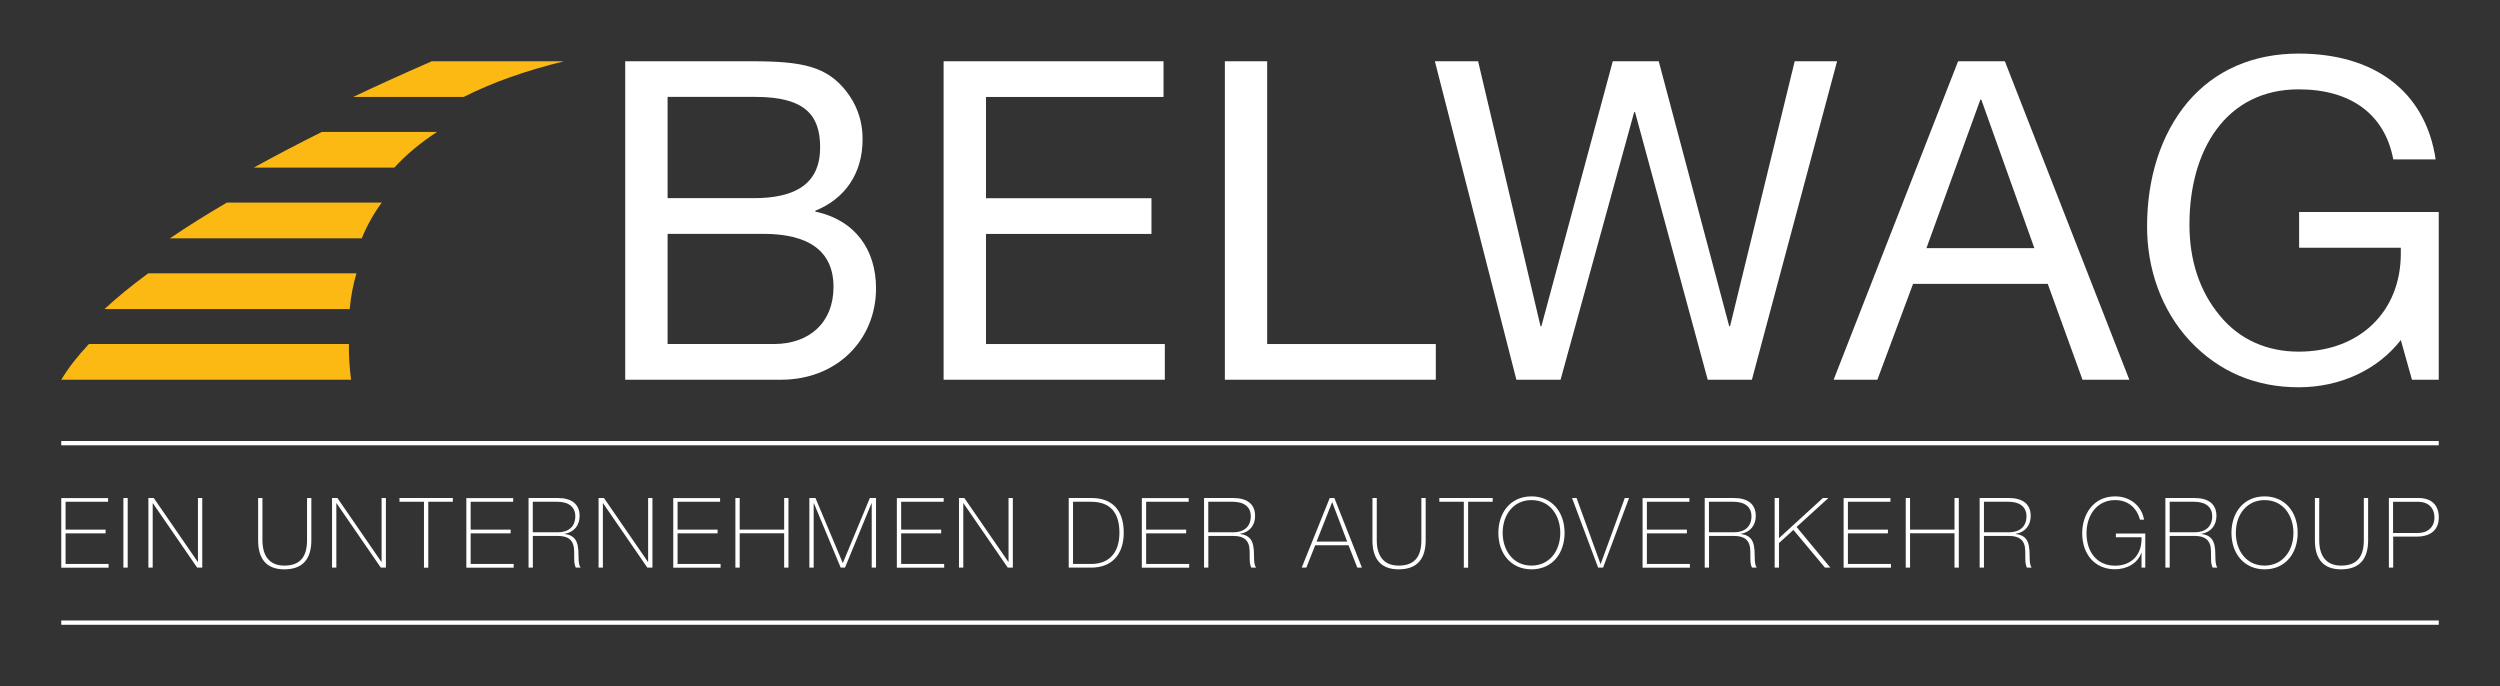
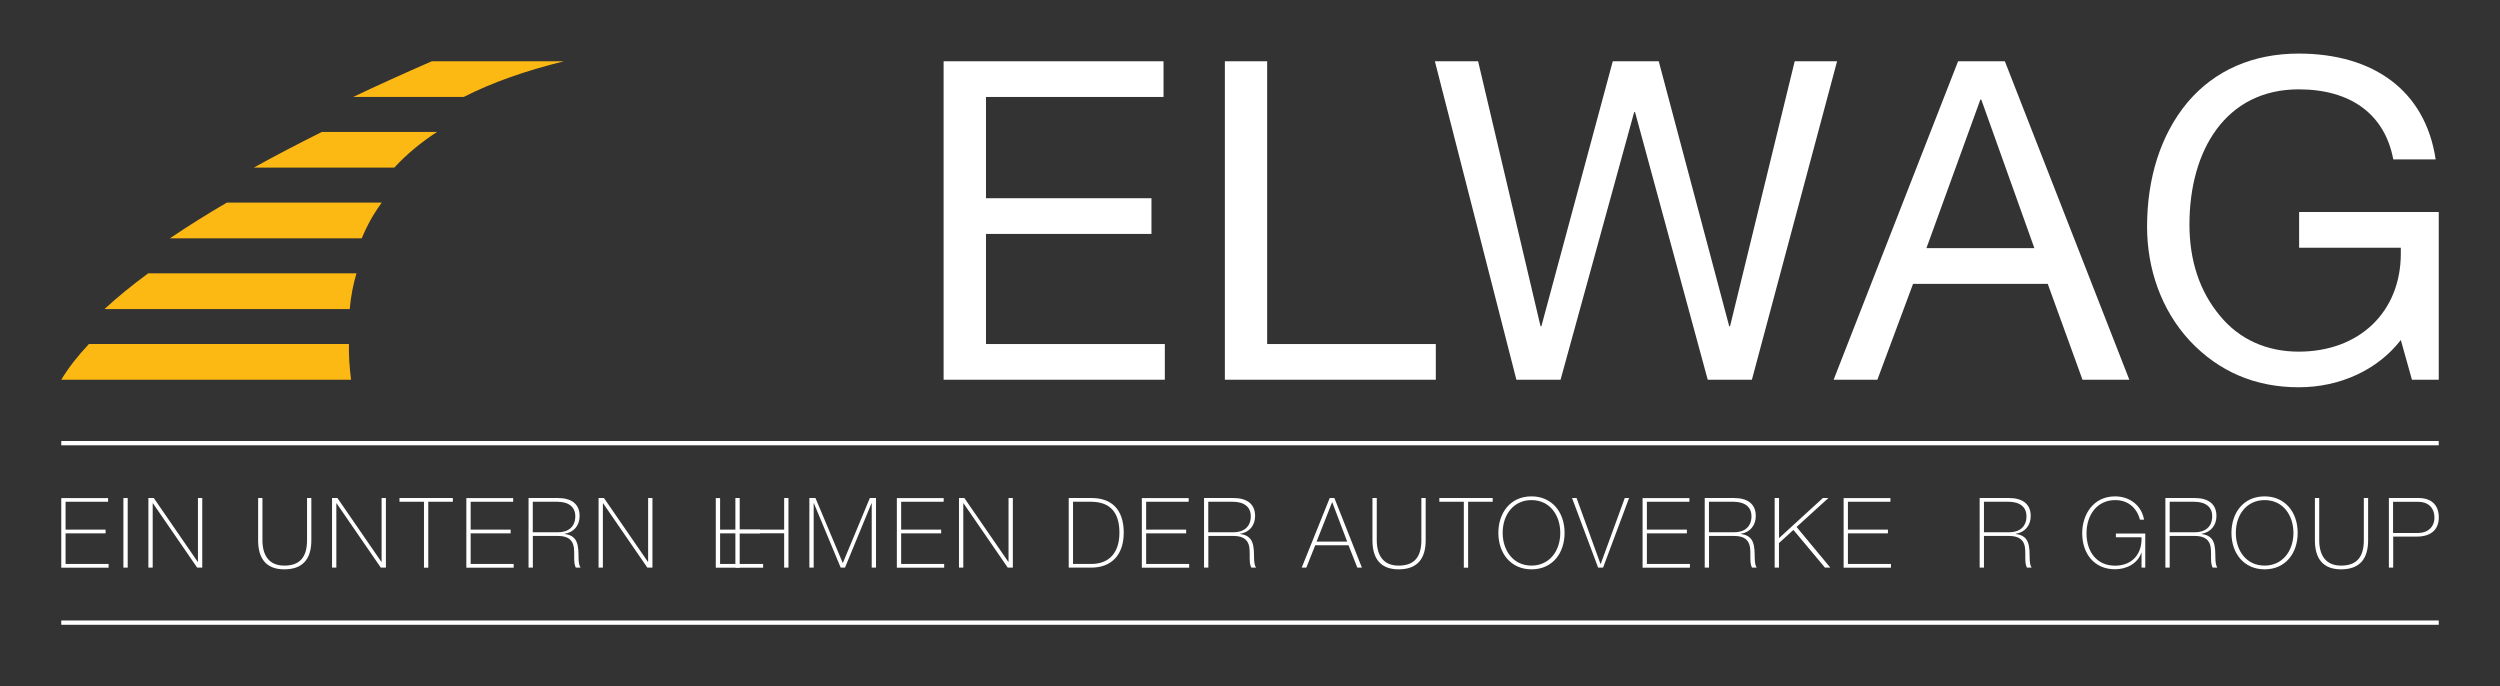
<svg xmlns="http://www.w3.org/2000/svg" version="1.1" id="Ebene_1" x="0px" y="0px" viewBox="0 0 348.08 95.52" style="enable-background:new 0 0 348.08 95.52;" xml:space="preserve">
  <rect x="0" y="0" width="348.08" height="95.52" fill="#333333" stroke="none" />
  <style type="text/css">
	.st0{fill:#FFFFFF;}
	.st1{fill-rule:evenodd;clip-rule:evenodd;fill:#FDB913;}
</style>
  <g>
    <path class="st0" d="M15.05,69.34v0.52H9.13v3.88h5.57v0.52H9.13v4.26h5.99v0.52H8.53v-9.69H15.05z" />
    <path class="st0" d="M17.18,69.34h0.6v9.69h-0.6V69.34z" />
    <path class="st0" d="M20.66,69.34h0.75l6.12,8.89h0.03v-8.89h0.6v9.69h-0.71l-6.16-8.96h-0.03v8.96h-0.6V69.34z" />
    <path class="st0" d="M35.94,69.34h0.6v5.85c0,2.19,0.95,3.56,3.05,3.56c2.16,0,3.16-1.18,3.16-3.54v-5.87h0.6v5.87   c0,2.61-1.18,4.06-3.77,4.06c-2.39,0-3.64-1.36-3.64-4.03V69.34z" />
    <path class="st0" d="M46.23,69.34h0.75l6.12,8.89h0.03v-8.89h0.6v9.69h-0.71l-6.16-8.96h-0.03v8.96h-0.6V69.34z" />
    <path class="st0" d="M63.05,69.34v0.52h-3.42v9.18h-0.6v-9.18h-3.41v-0.52H63.05z" />
    <path class="st0" d="M71.45,69.34v0.52h-5.92v3.88h5.57v0.52h-5.57v4.26h5.99v0.52h-6.59v-9.69H71.45z" />
    <path class="st0" d="M77.66,69.34c1.91,0,3.04,0.83,3.04,2.5c0,1.29-0.77,2.27-2.08,2.48v0.03c0.62,0.07,1.15,0.3,1.48,0.77   c0.31,0.45,0.45,1.11,0.45,2.24v0.16c0,0.81,0.1,1.29,0.29,1.51h-0.67c-0.08-0.14-0.16-0.42-0.19-0.65   c-0.07-0.49,0.01-1.55-0.08-2.16c-0.15-1-0.77-1.6-2.21-1.6h-3.5v4.41h-0.6v-9.69H77.66z M77.68,74.11c1.44,0,2.42-0.76,2.42-2.23   c0-1.3-0.92-2.02-2.54-2.02h-3.38v4.25H77.68z" />
    <path class="st0" d="M83.34,69.34h0.75l6.12,8.89h0.03v-8.89h0.6v9.69h-0.71l-6.16-8.96h-0.03v8.96h-0.6V69.34z" />
-     <path class="st0" d="M100.26,69.34v0.52h-5.92v3.88h5.57v0.52h-5.57v4.26h5.99v0.52h-6.59v-9.69H100.26z" />
+     <path class="st0" d="M100.26,69.34v0.52v3.88h5.57v0.52h-5.57v4.26h5.99v0.52h-6.59v-9.69H100.26z" />
    <path class="st0" d="M102.39,69.34h0.6v4.4h6.19v-4.4h0.6v9.69h-0.6v-4.78h-6.19v4.78h-0.6V69.34z" />
    <path class="st0" d="M113.54,69.34l3.79,9.03h0.03l3.75-9.03h0.86v9.69h-0.6v-8.96h-0.03l-3.69,8.96h-0.6l-3.73-8.96h-0.03v8.96   h-0.6v-9.69H113.54z" />
    <path class="st0" d="M131.39,69.34v0.52h-5.92v3.88h5.57v0.52h-5.57v4.26h5.99v0.52h-6.59v-9.69H131.39z" />
    <path class="st0" d="M133.52,69.34h0.75l6.12,8.89h0.03v-8.89h0.6v9.69h-0.71l-6.16-8.96h-0.03v8.96h-0.6V69.34z" />
    <path class="st0" d="M151.99,69.34c2.81,0,4.47,1.63,4.47,4.83c0,3.08-1.71,4.86-4.51,4.86h-3.15v-9.69H151.99z M151.94,78.52   c2.58,0,3.92-1.67,3.92-4.34c0-2.78-1.24-4.32-3.98-4.32h-2.48v8.66H151.94z" />
    <path class="st0" d="M165.5,69.34v0.52h-5.92v3.88h5.57v0.52h-5.57v4.26h5.99v0.52h-6.59v-9.69H165.5z" />
    <path class="st0" d="M171.71,69.34c1.91,0,3.04,0.83,3.04,2.5c0,1.29-0.77,2.27-2.08,2.48v0.03c0.62,0.07,1.15,0.3,1.48,0.77   c0.31,0.45,0.45,1.11,0.45,2.24v0.16c0,0.81,0.1,1.29,0.29,1.51h-0.67c-0.08-0.14-0.16-0.42-0.19-0.65   c-0.07-0.49,0.01-1.55-0.08-2.16c-0.15-1-0.77-1.6-2.21-1.6h-3.5v4.41h-0.6v-9.69H171.71z M171.73,74.11   c1.44,0,2.42-0.76,2.42-2.23c0-1.3-0.92-2.02-2.54-2.02h-3.38v4.25H171.73z" />
    <path class="st0" d="M185.14,69.34h0.65l3.83,9.69h-0.64l-1.22-3.11h-4.64l-1.24,3.11h-0.64L185.14,69.34z M185.47,69.93   l-2.16,5.48h4.26l-2.08-5.48H185.47z" />
    <path class="st0" d="M191.09,69.34h0.6v5.85c0,2.19,0.95,3.56,3.05,3.56c2.16,0,3.16-1.18,3.16-3.54v-5.87h0.6v5.87   c0,2.61-1.18,4.06-3.77,4.06c-2.39,0-3.64-1.36-3.64-4.03V69.34z" />
    <path class="st0" d="M207.83,69.34v0.52h-3.42v9.18h-0.6v-9.18h-3.41v-0.52H207.83z" />
    <path class="st0" d="M217.84,74.19c0,2.81-1.67,5.08-4.6,5.08c-2.85,0-4.62-2.19-4.62-5.08c0-2.73,1.62-5.08,4.62-5.08   C216.03,69.11,217.84,71.25,217.84,74.19z M213.24,78.75c2.43,0,4-1.97,4-4.56c0-2.35-1.37-4.56-4.02-4.56c-2.4,0-4,1.93-4,4.56   C209.22,76.58,210.63,78.75,213.24,78.75z" />
    <path class="st0" d="M218.88,69.34h0.63l3.33,9.18h0.03l3.35-9.18h0.6l-3.62,9.69h-0.69L218.88,69.34z" />
    <path class="st0" d="M235.22,69.34v0.52h-5.92v3.88h5.57v0.52h-5.57v4.26h5.99v0.52h-6.59v-9.69H235.22z" />
    <path class="st0" d="M241.42,69.34c1.91,0,3.04,0.83,3.04,2.5c0,1.29-0.77,2.27-2.08,2.48v0.03c0.63,0.07,1.15,0.3,1.48,0.77   c0.31,0.45,0.45,1.11,0.45,2.24v0.16c0,0.81,0.1,1.29,0.28,1.51h-0.66c-0.08-0.14-0.16-0.42-0.19-0.65   c-0.07-0.49,0.01-1.55-0.08-2.16c-0.15-1-0.77-1.6-2.21-1.6h-3.5v4.41h-0.6v-9.69H241.42z M241.44,74.11   c1.44,0,2.42-0.76,2.42-2.23c0-1.3-0.92-2.02-2.54-2.02h-3.38v4.25H241.44z" />
    <path class="st0" d="M247.1,69.34h0.6v5.58l6.1-5.58h0.77l-4.43,4.03l4.7,5.66h-0.75l-4.39-5.25l-2.01,1.83v3.42h-0.6V69.34z" />
    <path class="st0" d="M263.21,69.34v0.52h-5.92v3.88h5.57v0.52h-5.57v4.26h5.99v0.52h-6.59v-9.69H263.21z" />
-     <path class="st0" d="M265.34,69.34h0.6v4.4h6.19v-4.4h0.6v9.69h-0.6v-4.78h-6.19v4.78h-0.6V69.34z" />
    <path class="st0" d="M279.7,69.34c1.91,0,3.04,0.83,3.04,2.5c0,1.29-0.77,2.27-2.08,2.48v0.03c0.62,0.07,1.15,0.3,1.48,0.77   c0.31,0.45,0.45,1.11,0.45,2.24v0.16c0,0.81,0.1,1.29,0.28,1.51h-0.66c-0.08-0.14-0.16-0.42-0.19-0.65   c-0.07-0.49,0.01-1.55-0.08-2.16c-0.15-1-0.77-1.6-2.21-1.6h-3.5v4.41h-0.6v-9.69H279.7z M279.73,74.11c1.44,0,2.42-0.76,2.42-2.23   c0-1.3-0.92-2.02-2.54-2.02h-3.38v4.25H279.73z" />
    <path class="st0" d="M298.52,72.35h-0.57c-0.46-1.71-1.71-2.72-3.45-2.72c-2.53,0-3.99,2.08-3.99,4.62c0,2.5,1.36,4.51,3.99,4.51   c2.19,0,3.67-1.44,3.67-3.71V74.8h-3.57v-0.52h4.09v4.75h-0.52v-2.06h-0.03c-0.49,1.43-1.97,2.29-3.67,2.29   c-2.81,0-4.56-2.1-4.56-5.02c0-2.59,1.53-5.13,4.58-5.13C296.45,69.11,298.16,70.3,298.52,72.35z" />
    <path class="st0" d="M305.56,69.34c1.91,0,3.04,0.83,3.04,2.5c0,1.29-0.77,2.27-2.08,2.48v0.03c0.62,0.07,1.15,0.3,1.48,0.77   c0.31,0.45,0.45,1.11,0.45,2.24v0.16c0,0.81,0.1,1.29,0.28,1.51h-0.66c-0.08-0.14-0.16-0.42-0.19-0.65   c-0.07-0.49,0.01-1.55-0.08-2.16c-0.15-1-0.77-1.6-2.21-1.6h-3.5v4.41h-0.6v-9.69H305.56z M305.59,74.11   c1.44,0,2.42-0.76,2.42-2.23c0-1.3-0.92-2.02-2.54-2.02h-3.38v4.25H305.59z" />
    <path class="st0" d="M319.91,74.19c0,2.81-1.67,5.08-4.6,5.08c-2.85,0-4.62-2.19-4.62-5.08c0-2.73,1.62-5.08,4.62-5.08   C318.1,69.11,319.91,71.25,319.91,74.19z M315.31,78.75c2.43,0,4.01-1.97,4.01-4.56c0-2.35-1.37-4.56-4.02-4.56   c-2.4,0-4,1.93-4,4.56C311.29,76.58,312.7,78.75,315.31,78.75z" />
    <path class="st0" d="M322.31,69.34h0.6v5.85c0,2.19,0.95,3.56,3.05,3.56c2.16,0,3.16-1.18,3.16-3.54v-5.87h0.6v5.87   c0,2.61-1.18,4.06-3.77,4.06c-2.39,0-3.64-1.36-3.64-4.03V69.34z" />
    <path class="st0" d="M336.76,69.34c1.68,0,2.8,0.9,2.8,2.7c0,1.76-1.17,2.67-3.04,2.67h-3.31v4.32h-0.6v-9.69H336.76z    M336.66,74.21c1.36,0,2.29-0.83,2.29-2.14c0-1.43-0.95-2.2-2.2-2.2h-3.56v4.34H336.66z" />
  </g>
  <path class="st1" d="M8.53,52.87c0.97-1.62,2.25-3.27,3.85-4.97h36.2c-0.02,1.59,0.07,3.25,0.3,4.97H8.53L8.53,52.87z M14.55,43.03  c1.75-1.62,3.78-3.28,6.08-4.97h29c-0.47,1.58-0.78,3.24-0.94,4.97H14.55L14.55,43.03z M23.66,33.18c2.39-1.62,5.03-3.28,7.92-4.97  h21.57c-1.14,1.56-2.06,3.21-2.78,4.97H23.66L23.66,33.18z M35.33,23.34c2.94-1.63,6.1-3.28,9.48-4.97h16.04  c-2.31,1.5-4.29,3.16-5.95,4.97H35.33L35.33,23.34z M49.19,13.49c3.44-1.63,7.08-3.28,10.93-4.96l18.41,0  c-5.38,1.32-10.04,2.97-13.97,4.97H49.19L49.19,13.49z" />
-   <path class="st0" d="M104.69,8.53c6.96,0,10.43,0.68,13.17,4.22c1.24,1.61,2.24,3.73,2.24,6.65c0,4.72-2.42,8.26-6.58,9.94v0.12  c5.53,1.18,8.45,5.28,8.45,10.68c0,7.14-5.4,12.73-13.23,12.73H87.05V8.53H104.69z M104.94,27.59c5.9,0,9.25-2.05,9.25-7.08  c0-4.47-2.11-7.02-9.01-7.02H92.95v14.1H104.94z M107.73,47.9c5.03,0,8.32-3.04,8.32-7.95c0-4.97-3.42-7.39-9.75-7.39H92.95V47.9  H107.73z" />
  <path class="st0" d="M162,8.53v4.97h-24.72v14.1h23.04v4.97h-23.04V47.9h24.9v4.97h-30.8V8.53H162z" />
  <path class="st0" d="M176.43,8.53V47.9h23.48v4.97h-29.37V8.53H176.43z" />
  <path class="st0" d="M205.8,8.53l8.69,36.89h0.12l9.94-36.89h6.4l9.81,36.89h0.12l9-36.89h5.9l-11.86,44.34h-6.15l-10.12-37.26  h-0.12l-10.25,37.26h-6.15L199.78,8.53H205.8z" />
  <path class="st0" d="M279.14,8.53l17.33,44.34h-6.52l-4.84-13.35h-18.75l-4.97,13.35h-6.09l17.33-44.34H279.14z M275.73,13.87  l-7.51,20.68h15.03l-7.39-20.68H275.73z" />
  <path class="st0" d="M339.12,22.19h-5.9c-1.18-6.27-5.9-9.75-13.17-9.75c-10.12,0-15.21,8.45-15.21,18.82  c0,5.03,1.43,9.32,4.22,12.67c2.73,3.35,6.58,5.03,10.99,5.03c8.45,0,14.22-5.53,14.22-13.66v-0.81h-14.16v-4.97h19.44v23.35h-3.73  l-1.55-5.53c-3.23,4.16-8.45,6.58-14.22,6.58c-6.02,0-11.12-2.17-15.15-6.46c-4.04-4.35-5.96-10.12-5.96-15.9  c0-6.71,1.86-12.79,5.65-17.33c3.79-4.47,9.13-6.77,15.46-6.77C330.49,7.47,337.69,12.63,339.12,22.19z" />
  <g>
    <rect x="8.53" y="61.4" class="st0" width="331.02" height="0.6" />
  </g>
  <g>
    <rect x="8.53" y="86.39" class="st0" width="331.02" height="0.6" />
  </g>
</svg>